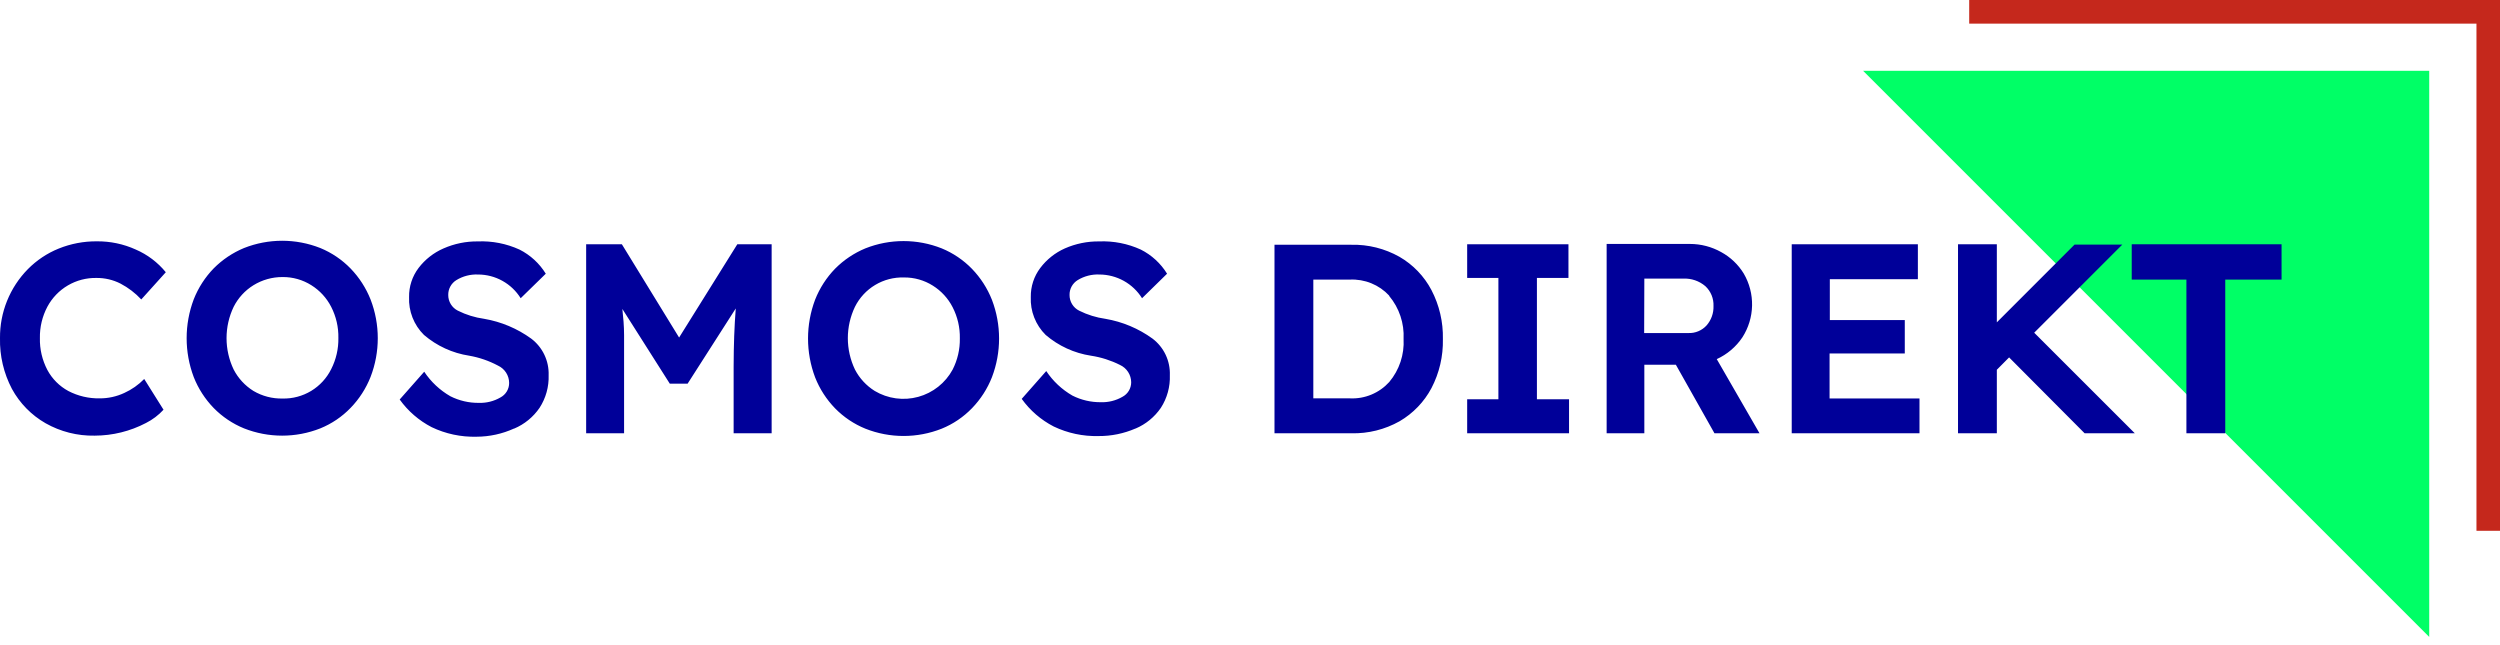
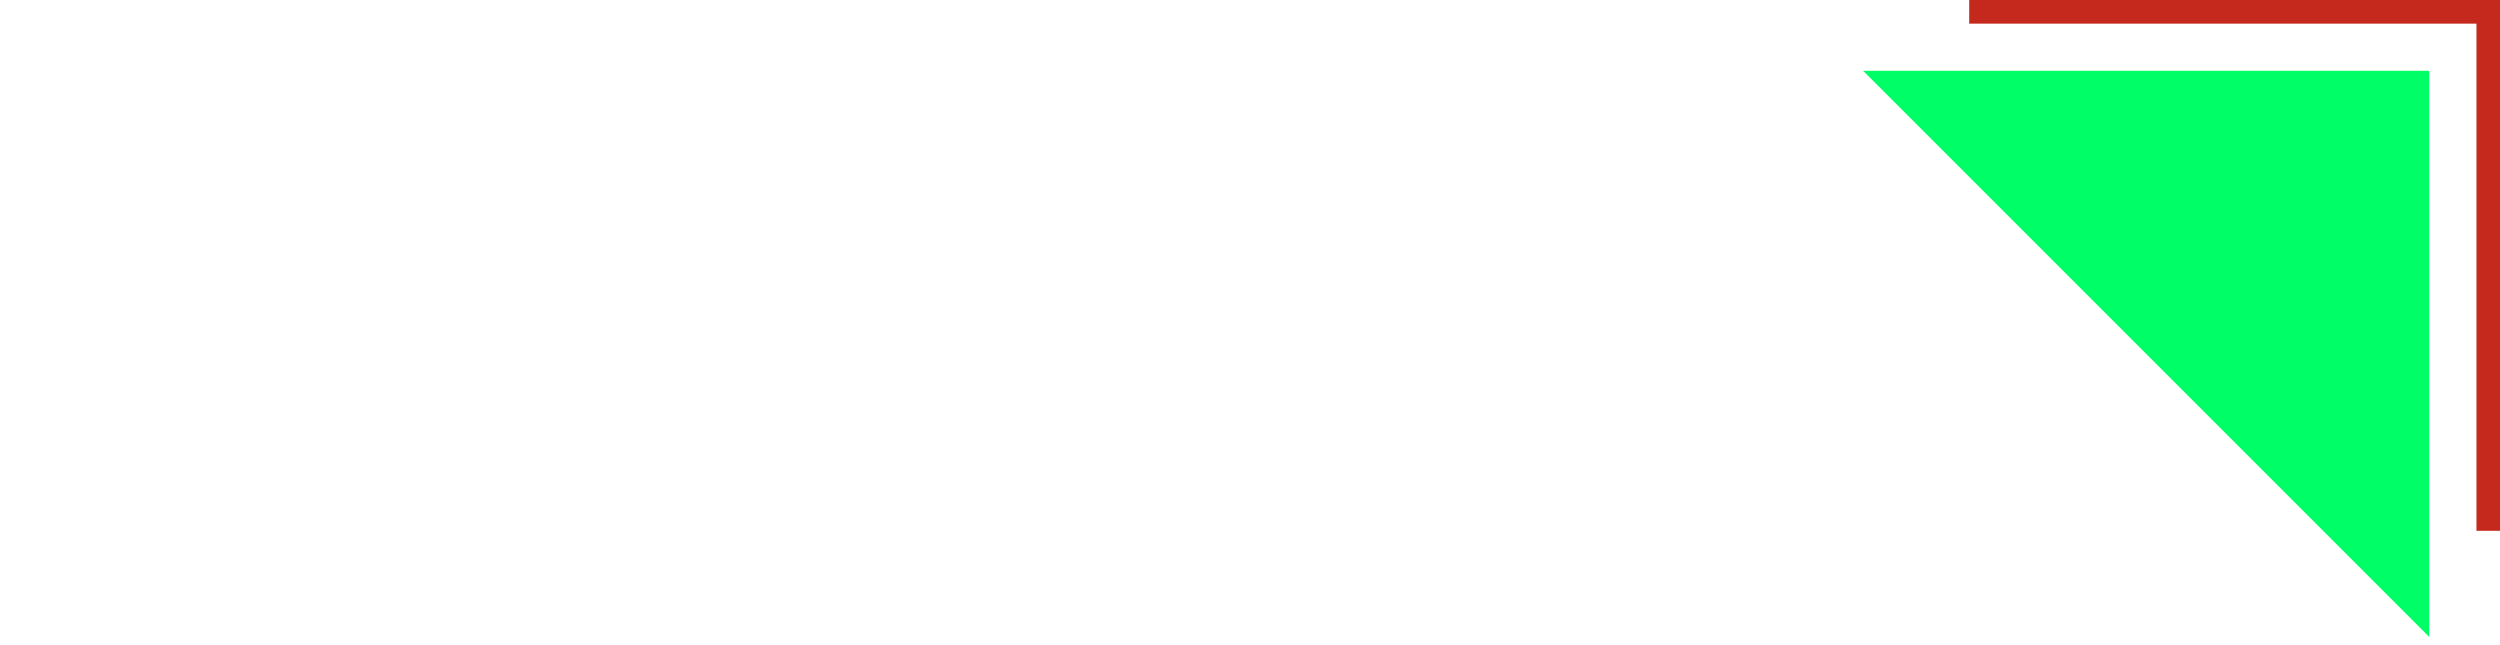
<svg xmlns="http://www.w3.org/2000/svg" width="128" height="33" viewBox="0 0 128 33" fill="none">
  <g clip-path="url(#clip0_1693_509)">
    <path d="M124.376 32.61L95.391 3.625H124.376V32.61Z" fill="#00FF66" />
-     <path d="M4.843 22.305C3.964 22.322 3.097 22.102 2.332 21.669C1.607 21.254 1.011 20.645 0.611 19.911C0.19 19.11 -0.02 18.216 0 17.312C-0.006 16.658 0.117 16.009 0.362 15.403C0.607 14.797 0.969 14.245 1.428 13.779C1.876 13.326 2.411 12.968 3.001 12.729C3.622 12.477 4.286 12.351 4.956 12.356C5.643 12.349 6.323 12.492 6.948 12.775C7.548 13.034 8.076 13.433 8.489 13.938L7.233 15.332C6.927 15.003 6.568 14.729 6.17 14.52C5.789 14.326 5.367 14.227 4.939 14.231C4.426 14.221 3.92 14.353 3.477 14.612C3.034 14.871 2.671 15.248 2.428 15.7C2.165 16.195 2.032 16.748 2.043 17.308C2.029 17.875 2.161 18.437 2.424 18.94C2.669 19.398 3.043 19.773 3.5 20.02C3.995 20.278 4.548 20.407 5.107 20.396C5.541 20.398 5.969 20.303 6.362 20.12C6.744 19.947 7.09 19.704 7.384 19.404L8.372 20.978C8.116 21.256 7.812 21.486 7.476 21.656C6.666 22.08 5.766 22.303 4.851 22.305H4.843ZM16.4 21.933C16.985 21.695 17.514 21.337 17.952 20.882C18.394 20.426 18.741 19.887 18.974 19.296C19.465 18.022 19.465 16.61 18.974 15.336C18.74 14.746 18.393 14.207 17.952 13.75C17.512 13.297 16.984 12.939 16.4 12.699C15.145 12.203 13.749 12.203 12.494 12.699C11.913 12.94 11.385 13.294 10.941 13.741C10.5 14.196 10.153 14.734 9.92 15.324C9.435 16.608 9.435 18.024 9.92 19.308C10.153 19.898 10.5 20.435 10.941 20.89C11.382 21.34 11.911 21.695 12.494 21.933C13.749 22.429 15.145 22.429 16.4 21.933ZM12.976 20.016C12.546 19.748 12.195 19.369 11.963 18.919C11.723 18.418 11.599 17.869 11.599 17.314C11.599 16.758 11.723 16.21 11.963 15.709C12.193 15.255 12.543 14.872 12.976 14.604C13.424 14.328 13.94 14.182 14.466 14.185C14.988 14.179 15.501 14.325 15.943 14.604C16.374 14.874 16.724 15.256 16.956 15.709C17.209 16.202 17.336 16.75 17.325 17.303C17.335 17.858 17.208 18.408 16.956 18.902C16.727 19.363 16.37 19.75 15.93 20.016C15.489 20.282 14.981 20.417 14.466 20.405C13.943 20.416 13.427 20.282 12.976 20.016ZM26.332 21.941C26.855 21.719 27.304 21.351 27.625 20.882C27.948 20.385 28.11 19.8 28.09 19.208C28.102 18.847 28.027 18.489 27.872 18.164C27.717 17.838 27.486 17.555 27.198 17.337C26.484 16.82 25.661 16.473 24.792 16.324C24.321 16.259 23.864 16.118 23.44 15.905C23.292 15.831 23.168 15.716 23.081 15.575C22.995 15.434 22.949 15.271 22.95 15.106C22.947 14.953 22.983 14.801 23.057 14.667C23.13 14.533 23.238 14.42 23.369 14.34C23.702 14.137 24.088 14.038 24.478 14.055C24.914 14.056 25.344 14.167 25.725 14.38C26.107 14.592 26.428 14.898 26.659 15.269L27.944 14.014C27.619 13.486 27.153 13.058 26.6 12.779C25.931 12.473 25.2 12.33 24.465 12.36C23.86 12.353 23.261 12.476 22.707 12.72C22.203 12.939 21.764 13.283 21.431 13.72C21.107 14.148 20.936 14.671 20.945 15.206C20.929 15.565 20.989 15.924 21.12 16.258C21.251 16.593 21.451 16.896 21.707 17.148C22.366 17.712 23.169 18.081 24.026 18.212C24.539 18.302 25.035 18.473 25.495 18.718C25.665 18.796 25.809 18.921 25.911 19.078C26.012 19.235 26.067 19.418 26.068 19.605C26.069 19.759 26.028 19.909 25.949 20.041C25.87 20.172 25.756 20.279 25.62 20.351C25.287 20.544 24.905 20.639 24.52 20.627C24.012 20.633 23.512 20.516 23.059 20.288C22.521 19.979 22.063 19.549 21.72 19.032L20.464 20.455C20.89 21.049 21.451 21.534 22.1 21.87C22.817 22.214 23.604 22.381 24.398 22.36C25.061 22.358 25.716 22.215 26.319 21.941H26.332ZM31.953 22.184V18.76C31.953 18.17 31.953 17.638 31.953 17.165C31.953 16.692 31.911 16.244 31.865 15.818L34.293 19.643H35.206L37.671 15.792C37.637 16.244 37.608 16.709 37.591 17.195C37.575 17.68 37.562 18.199 37.562 18.76V22.184H39.508V12.507H37.75L34.77 17.282L31.84 12.507H30.011V22.184H31.953ZM48.214 21.949C48.8 21.711 49.328 21.353 49.767 20.899C50.209 20.442 50.556 19.903 50.788 19.312C51.274 18.037 51.274 16.628 50.788 15.353C50.555 14.763 50.208 14.224 49.767 13.767C49.327 13.313 48.798 12.956 48.214 12.716C46.96 12.219 45.563 12.219 44.309 12.716C43.727 12.957 43.2 13.311 42.756 13.758C42.315 14.213 41.968 14.751 41.735 15.34C41.25 16.624 41.25 18.041 41.735 19.325C41.968 19.915 42.315 20.452 42.756 20.907C43.197 21.357 43.726 21.712 44.309 21.949C45.563 22.446 46.96 22.446 48.214 21.949ZM44.786 20.016C44.356 19.748 44.006 19.369 43.773 18.919C43.534 18.418 43.409 17.869 43.409 17.314C43.409 16.758 43.534 16.21 43.773 15.709C44.005 15.244 44.364 14.856 44.809 14.59C45.254 14.323 45.766 14.19 46.285 14.206C46.807 14.2 47.32 14.346 47.762 14.625C48.193 14.895 48.543 15.277 48.775 15.73C49.028 16.223 49.155 16.77 49.144 17.324C49.154 17.879 49.027 18.428 48.775 18.923C48.591 19.263 48.34 19.561 48.037 19.801C47.734 20.041 47.386 20.217 47.014 20.319C46.641 20.421 46.252 20.447 45.869 20.395C45.486 20.343 45.118 20.214 44.786 20.016ZM58.143 21.941C58.666 21.719 59.115 21.351 59.436 20.882C59.757 20.384 59.918 19.8 59.896 19.208C59.909 18.848 59.835 18.49 59.681 18.164C59.526 17.838 59.296 17.555 59.009 17.337C58.294 16.819 57.469 16.473 56.598 16.324C56.129 16.259 55.674 16.117 55.25 15.905C55.102 15.831 54.978 15.716 54.892 15.575C54.805 15.434 54.76 15.271 54.761 15.106C54.757 14.953 54.794 14.801 54.867 14.667C54.941 14.533 55.048 14.42 55.179 14.34C55.514 14.136 55.901 14.037 56.293 14.055C56.729 14.057 57.158 14.169 57.539 14.381C57.921 14.594 58.242 14.899 58.473 15.269L59.754 14.014C59.429 13.486 58.964 13.058 58.41 12.779C57.742 12.473 57.01 12.33 56.276 12.36C55.671 12.353 55.071 12.476 54.518 12.72C54.021 12.942 53.589 13.286 53.262 13.72C52.939 14.148 52.768 14.671 52.777 15.206C52.761 15.565 52.82 15.924 52.952 16.258C53.083 16.593 53.283 16.896 53.538 17.148C54.197 17.712 55 18.081 55.857 18.212C56.374 18.29 56.876 18.45 57.343 18.685C57.513 18.763 57.657 18.888 57.759 19.045C57.861 19.202 57.915 19.385 57.917 19.572C57.917 19.725 57.876 19.876 57.797 20.007C57.718 20.139 57.604 20.246 57.469 20.317C57.135 20.51 56.753 20.606 56.368 20.593C55.861 20.599 55.36 20.483 54.907 20.254C54.37 19.945 53.911 19.515 53.568 18.998L52.312 20.422C52.738 21.016 53.299 21.501 53.949 21.836C54.665 22.179 55.453 22.347 56.246 22.326C56.896 22.331 57.539 22.199 58.134 21.941H58.143ZM69.188 22.184C70.052 22.205 70.905 21.992 71.658 21.569C72.349 21.166 72.915 20.579 73.29 19.873C73.694 19.099 73.895 18.235 73.876 17.362C73.895 16.489 73.694 15.625 73.29 14.851C72.915 14.139 72.346 13.549 71.65 13.147C70.899 12.725 70.049 12.512 69.188 12.532H65.254V22.184H69.188ZM71.126 15.152C71.641 15.767 71.904 16.553 71.863 17.354C71.908 18.155 71.646 18.944 71.13 19.559C70.877 19.838 70.565 20.058 70.217 20.203C69.869 20.348 69.494 20.414 69.117 20.396H67.242V14.315H69.117C69.492 14.298 69.865 14.362 70.212 14.504C70.559 14.645 70.871 14.861 71.126 15.135V15.152ZM80.335 22.184V20.443H78.69V14.231H80.305V12.507H75.119V14.231H76.718V20.443H75.119V22.184H80.335ZM84.19 22.184V18.676H85.805L87.781 22.184H90.087L87.898 18.387C88.431 18.144 88.886 17.757 89.212 17.27C89.523 16.785 89.694 16.223 89.706 15.647C89.718 15.071 89.57 14.503 89.279 14.005C88.998 13.545 88.601 13.167 88.128 12.909C87.637 12.633 87.084 12.489 86.521 12.49H82.26V22.184H84.19ZM84.19 14.265H86.178C86.591 14.244 86.997 14.382 87.312 14.65C87.452 14.779 87.561 14.938 87.634 15.114C87.706 15.291 87.739 15.481 87.731 15.671C87.743 16.033 87.617 16.386 87.379 16.659C87.262 16.789 87.117 16.891 86.956 16.959C86.795 17.027 86.621 17.059 86.446 17.052H84.181L84.19 14.265ZM98.278 22.184V20.401H93.674V18.099H97.525V16.387H93.687V14.294H98.195V12.507H91.736V22.184H98.278ZM113.933 22.184V14.315H116.816V12.507H109.144V14.315H111.944V22.184H113.933ZM106.733 22.184H109.303L104.151 17.035L108.663 12.523H106.218L102.238 16.504V12.507H100.25V22.184H102.238V18.932L102.866 18.299L106.733 22.184Z" fill="#000099" />
    <path d="M100.823 0V1.21H126.795V27.177H128V0H100.823Z" fill="#C5281C" />
  </g>
  <defs>
    <clipPath id="clip0_1693_509">
      <rect width="128" height="32.61" fill="white" />
    </clipPath>
  </defs>
</svg>